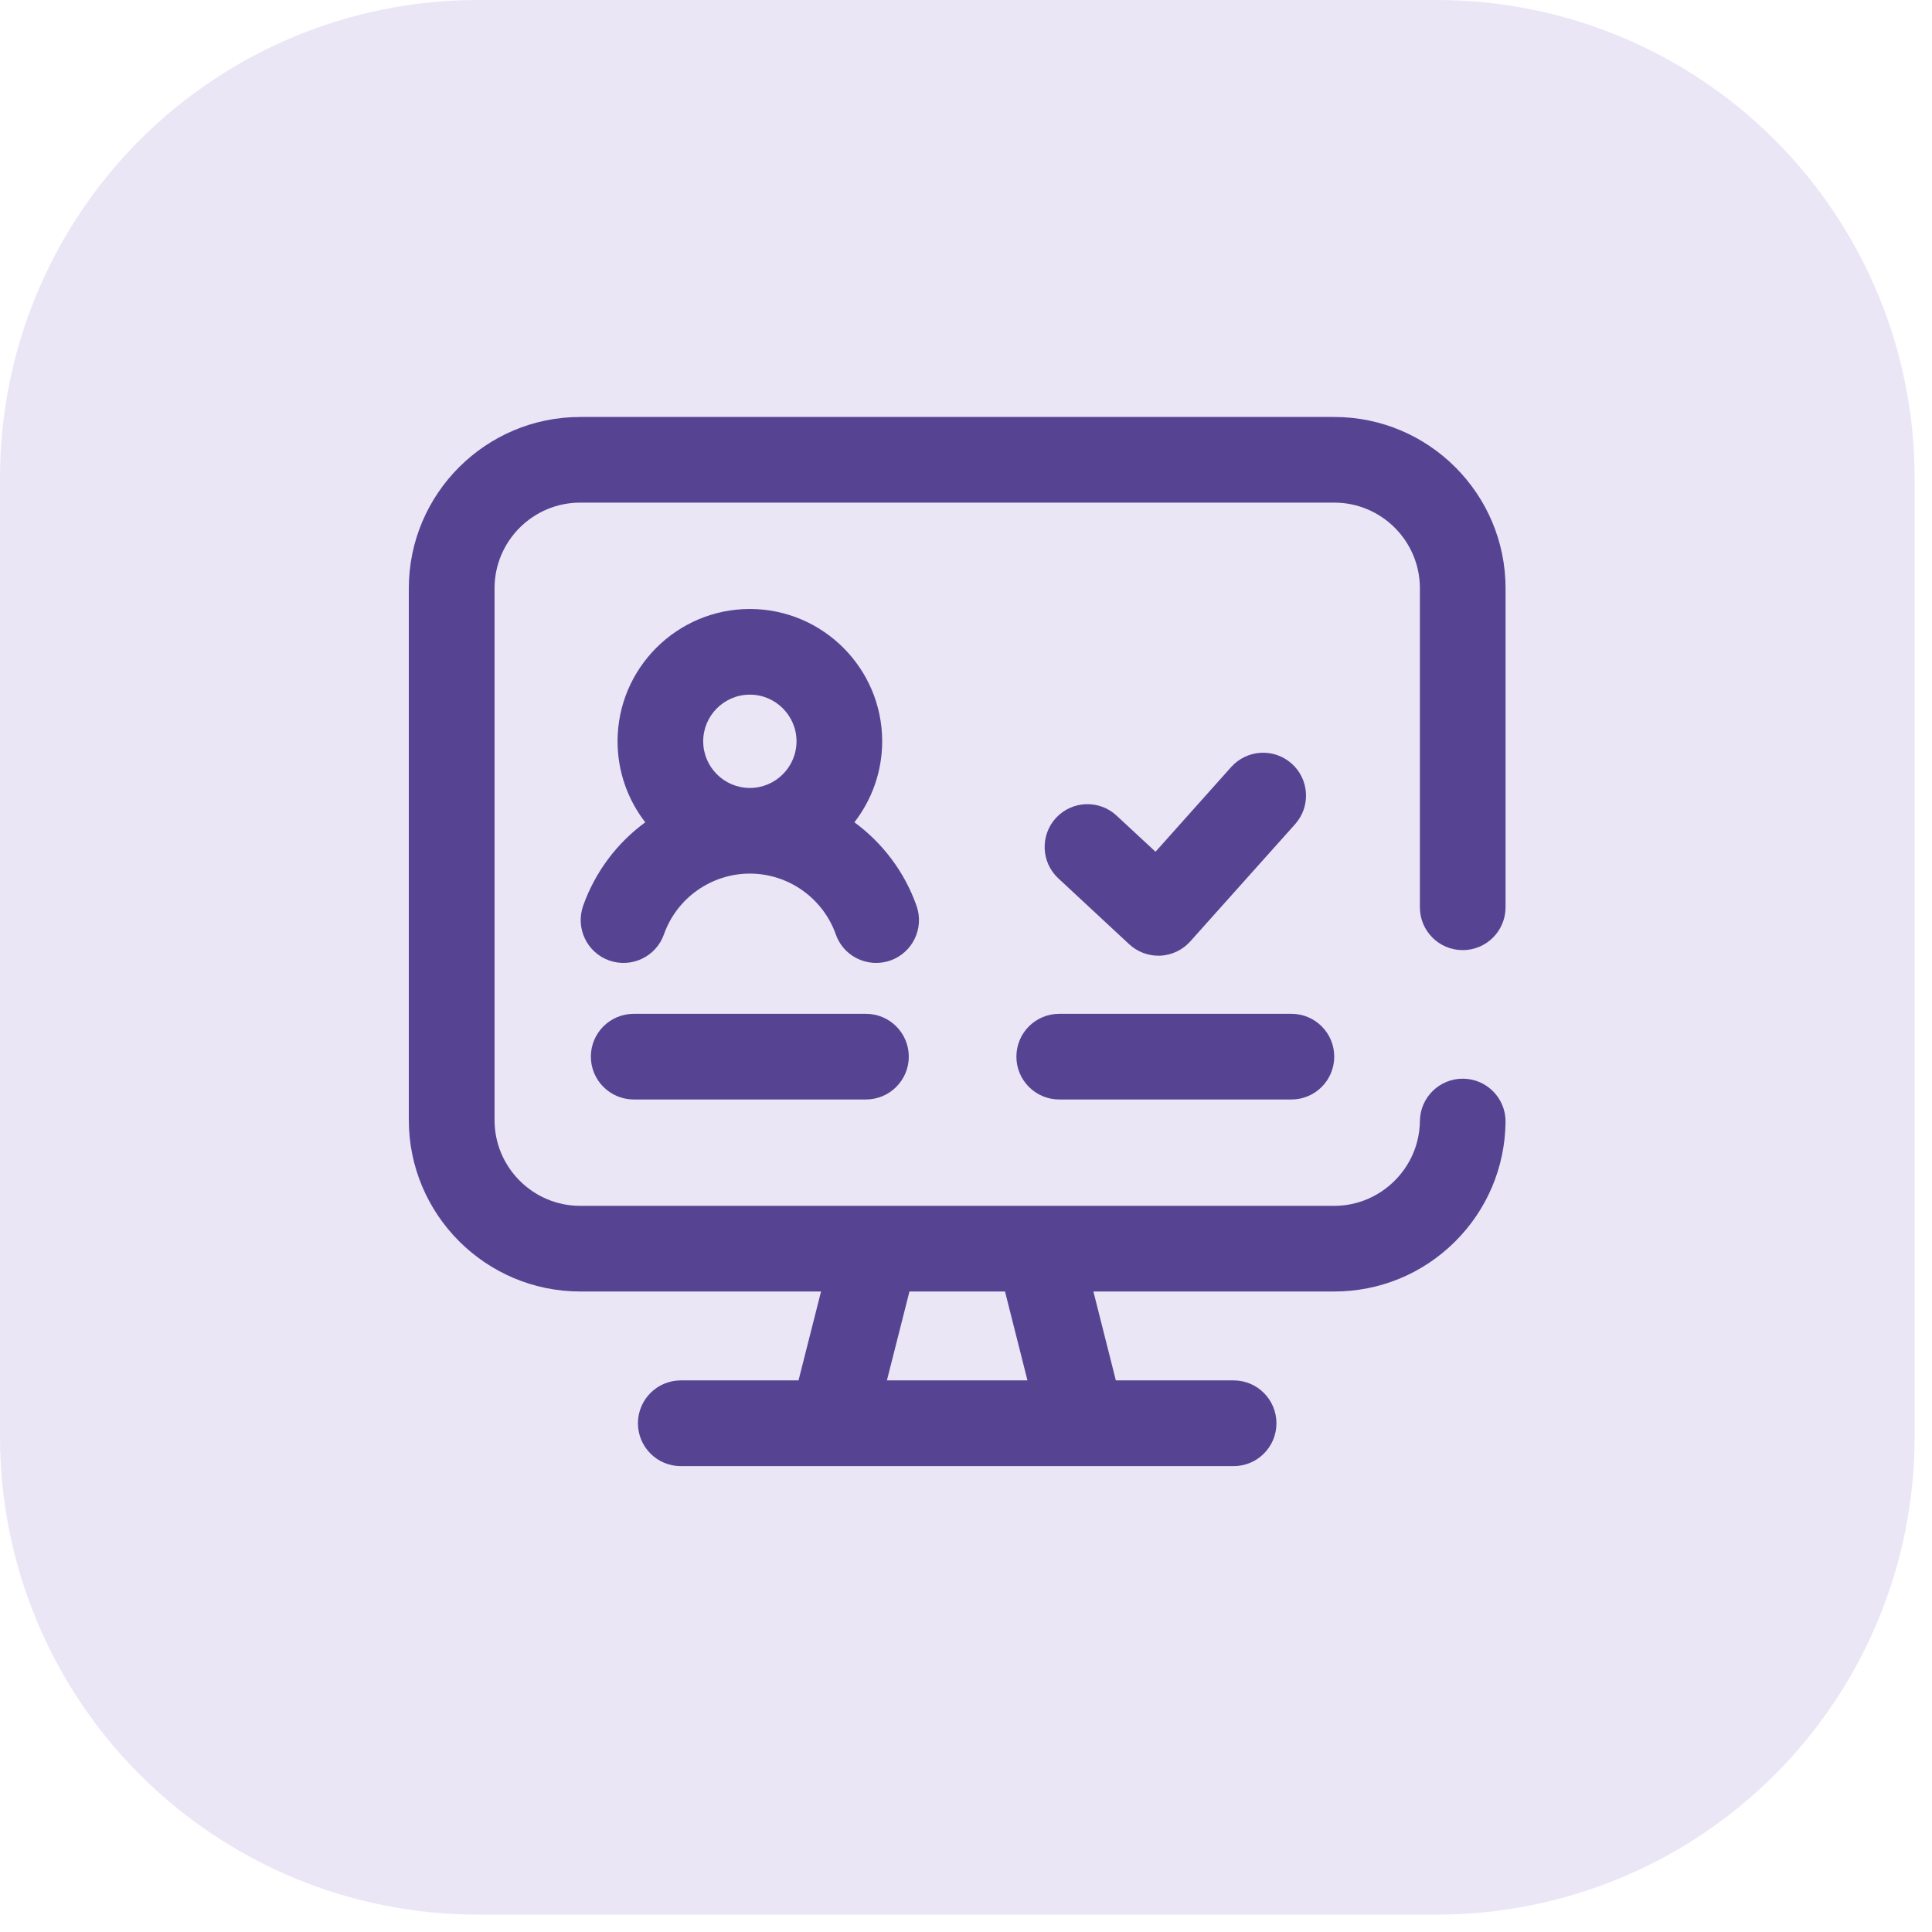
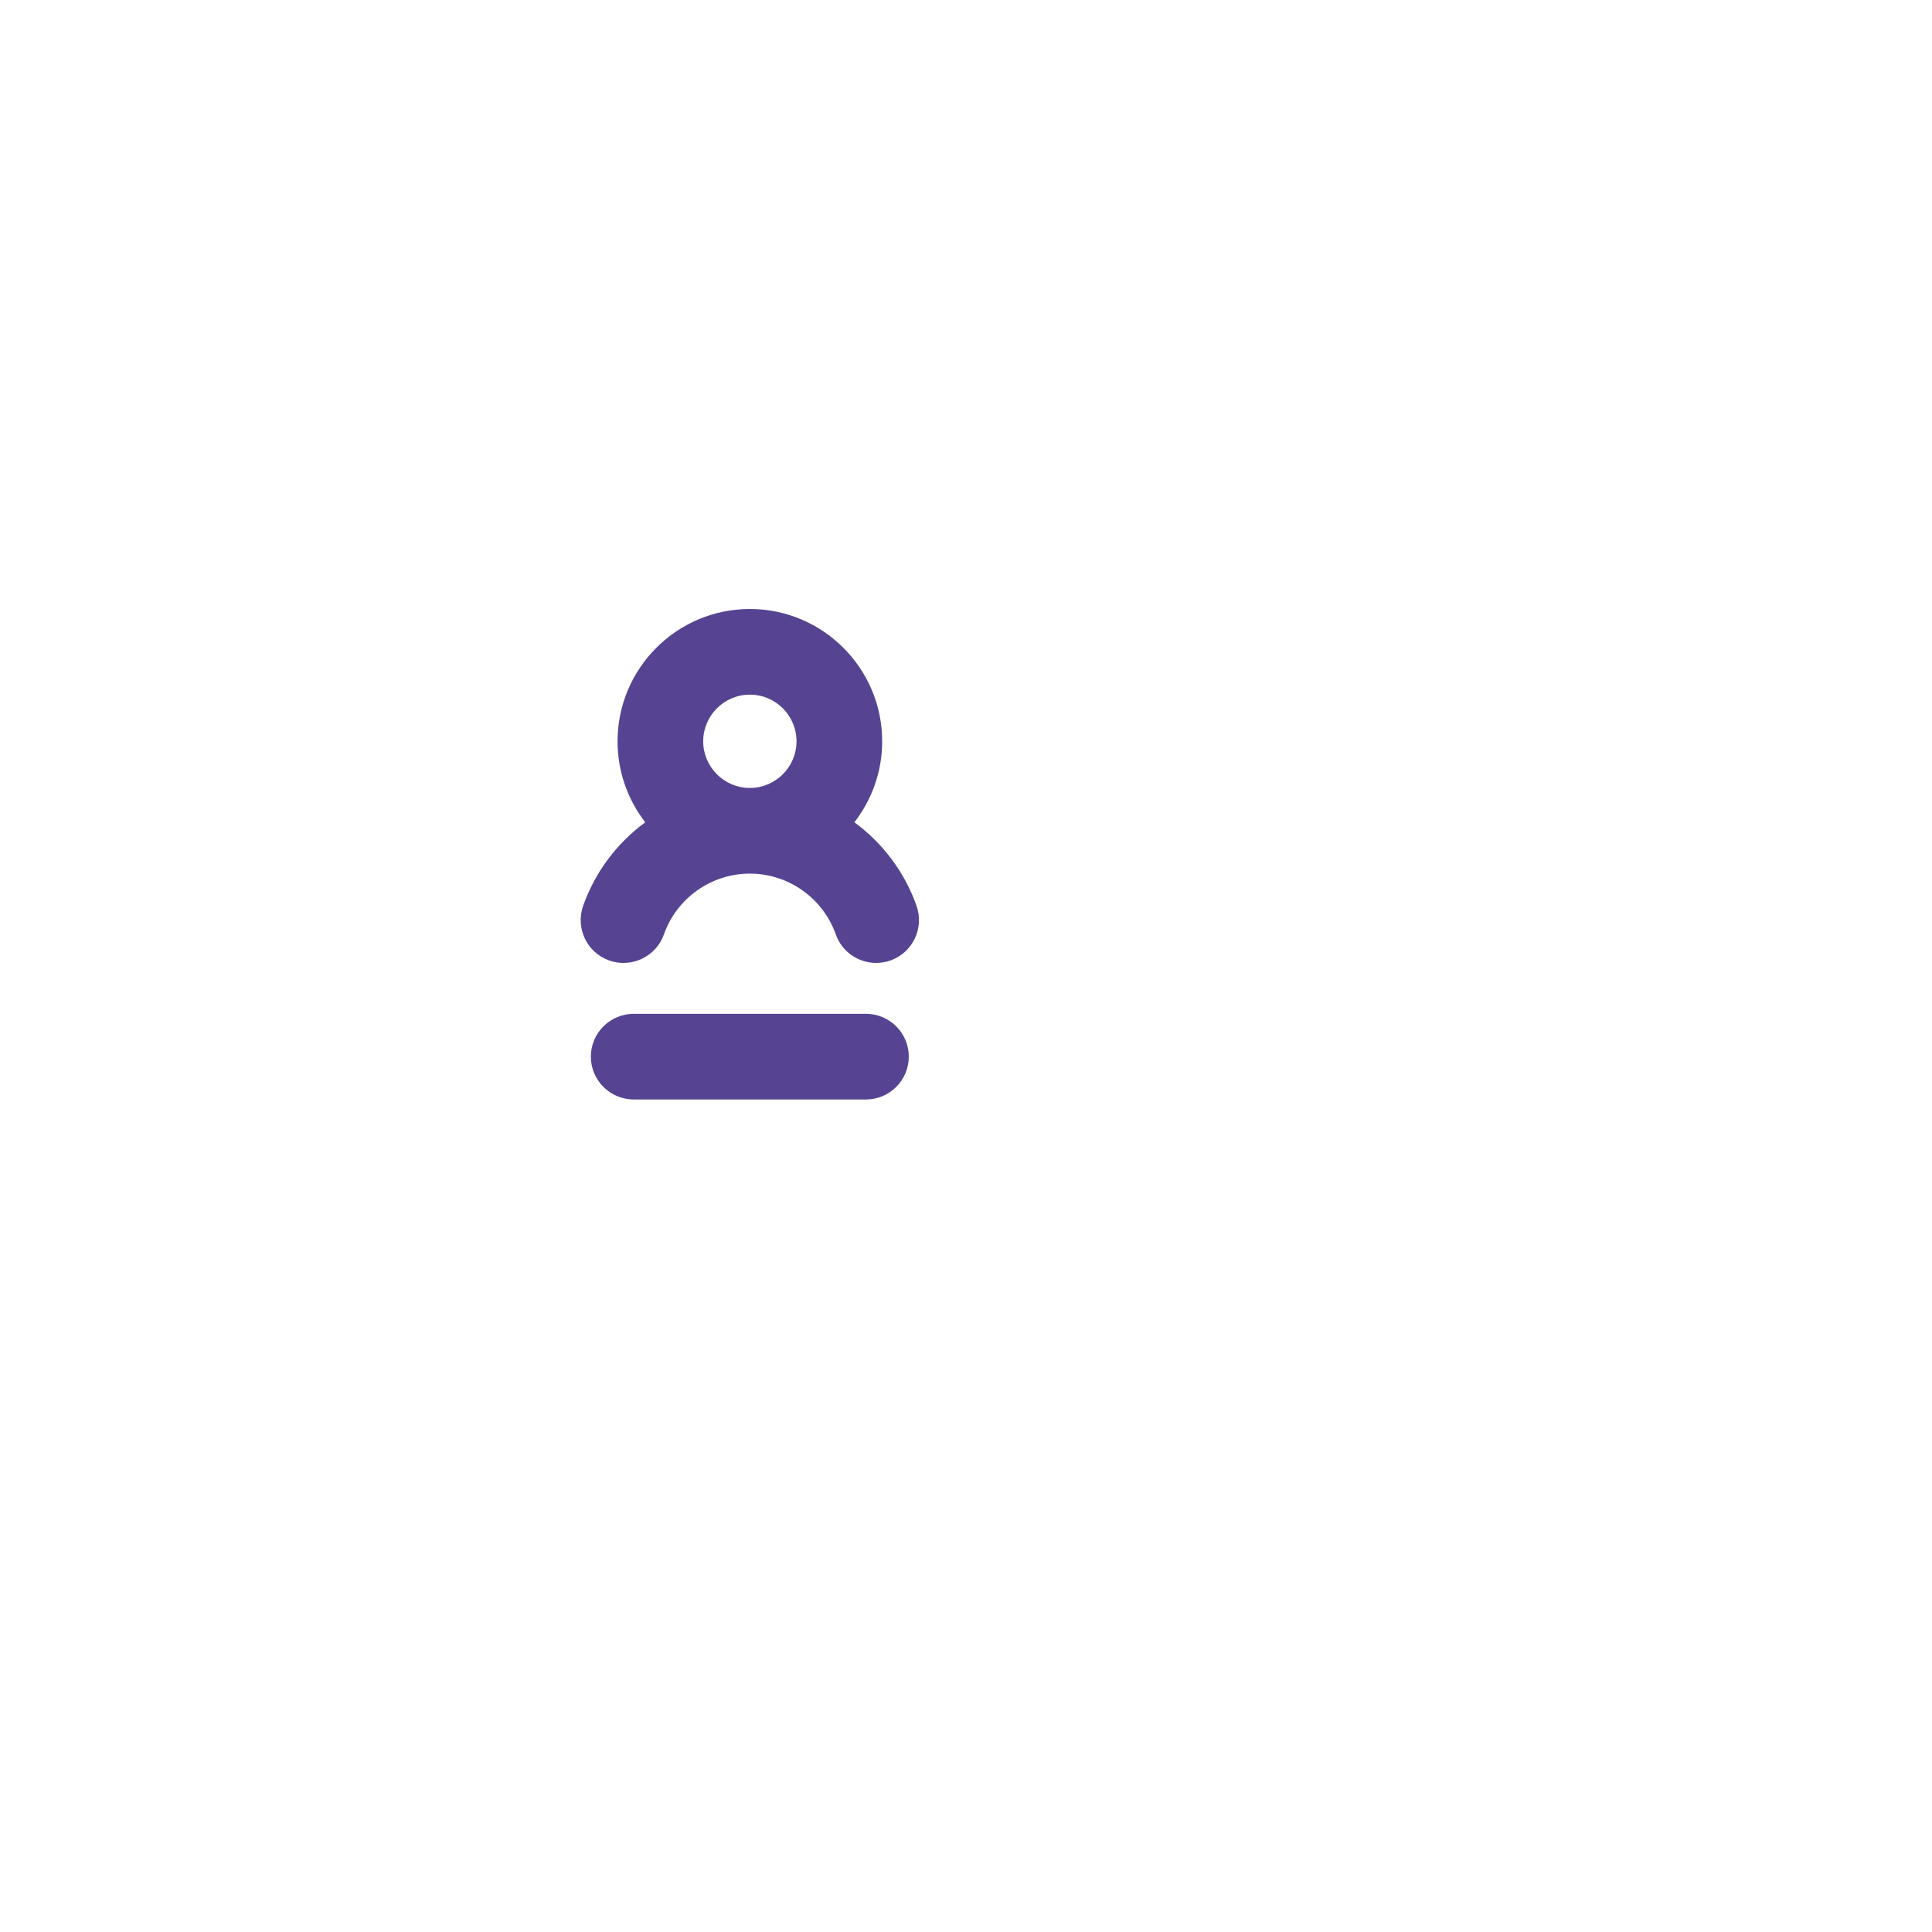
<svg xmlns="http://www.w3.org/2000/svg" width="121" zoomAndPan="magnify" viewBox="0 0 90.75 90.75" height="121" preserveAspectRatio="xMidYMid meet" version="1.0">
  <defs>
    <clipPath id="249834e856">
-       <path d="M 0 0 L 89.934 0 L 89.934 89.934 L 0 89.934 Z M 0 0 " clip-rule="nonzero" />
-     </clipPath>
+       </clipPath>
    <clipPath id="b7fd2d7964">
      <path d="M 22.438 0 L 67.496 0 C 73.449 0 79.156 2.363 83.363 6.57 C 87.57 10.781 89.934 16.488 89.934 22.438 L 89.934 67.496 C 89.934 73.449 87.57 79.156 83.363 83.363 C 79.156 87.57 73.449 89.934 67.496 89.934 L 22.438 89.934 C 16.488 89.934 10.781 87.57 6.57 83.363 C 2.363 79.156 0 73.449 0 67.496 L 0 22.438 C 0 16.488 2.363 10.781 6.57 6.57 C 10.781 2.363 16.488 0 22.438 0 Z M 22.438 0 " clip-rule="nonzero" />
    </clipPath>
    <clipPath id="12b1ddb485">
-       <path d="M 19.203 19 L 70.812 19 L 70.812 69 L 19.203 69 Z M 19.203 19 " clip-rule="nonzero" />
-     </clipPath>
+       </clipPath>
  </defs>
  <g clip-path="url(#249834e856)">
    <g clip-path="url(#b7fd2d7964)">
-       <path fill="#eae6f6" d="M 0 0 L 89.934 0 L 89.934 89.934 L 0 89.934 Z M 0 0 " fill-opacity="1" fill-rule="nonzero" />
-     </g>
+       </g>
  </g>
-   <path fill="#564493" d="M 53.039 44.352 C 53.414 44.699 53.902 44.891 54.41 44.891 C 54.441 44.891 54.473 44.891 54.504 44.891 C 55.043 44.863 55.551 44.621 55.91 44.219 L 60.836 38.711 C 61.574 37.883 61.504 36.609 60.676 35.871 C 59.848 35.129 58.574 35.199 57.832 36.027 L 54.277 40.008 L 52.449 38.312 C 51.637 37.555 50.363 37.602 49.605 38.414 C 48.852 39.23 48.898 40.504 49.711 41.258 Z M 53.039 44.352 " fill-opacity="1" fill-rule="nonzero" />
-   <path fill="#564493" d="M 47.742 49.633 C 47.742 50.742 48.641 51.645 49.754 51.645 L 60.66 51.645 C 61.773 51.645 62.672 50.742 62.672 49.633 C 62.672 48.52 61.773 47.621 60.66 47.621 L 49.754 47.621 C 48.641 47.621 47.742 48.52 47.742 49.633 Z M 47.742 49.633 " fill-opacity="1" fill-rule="nonzero" />
  <path fill="#564493" d="M 40.676 47.621 L 29.77 47.621 C 28.656 47.621 27.754 48.52 27.754 49.633 C 27.754 50.742 28.656 51.645 29.77 51.645 L 40.676 51.645 C 41.785 51.645 42.688 50.742 42.688 49.633 C 42.688 48.52 41.785 47.621 40.676 47.621 Z M 40.676 47.621 " fill-opacity="1" fill-rule="nonzero" />
  <path fill="#564493" d="M 43.051 42.547 C 42.484 40.941 41.449 39.59 40.133 38.625 C 40.949 37.57 41.438 36.25 41.438 34.82 C 41.438 31.395 38.648 28.605 35.223 28.605 C 31.793 28.605 29.008 31.395 29.008 34.82 C 29.008 36.25 29.492 37.57 30.309 38.625 C 28.992 39.59 27.961 40.941 27.391 42.547 C 27.023 43.598 27.57 44.746 28.617 45.117 C 29.668 45.484 30.816 44.938 31.188 43.887 C 31.789 42.184 33.41 41.035 35.223 41.035 C 37.031 41.035 38.652 42.184 39.258 43.887 C 39.547 44.715 40.324 45.23 41.152 45.23 C 41.375 45.23 41.602 45.195 41.824 45.117 C 42.871 44.746 43.422 43.598 43.051 42.547 Z M 33.031 34.82 C 33.031 33.613 34.012 32.629 35.223 32.629 C 36.43 32.629 37.414 33.613 37.414 34.82 C 37.414 36.027 36.43 37.012 35.223 37.012 C 34.012 37.012 33.031 36.027 33.031 34.82 Z M 33.031 34.82 " fill-opacity="1" fill-rule="nonzero" />
  <g clip-path="url(#12b1ddb485)">
    <path fill="#564493" d="M 68.707 44.629 C 69.816 44.629 70.719 43.73 70.719 42.617 L 70.719 27.633 C 70.719 23.195 67.109 19.586 62.672 19.586 L 27.254 19.586 C 22.816 19.586 19.203 23.195 19.203 27.633 L 19.203 52.613 C 19.203 57.051 22.816 60.664 27.254 60.664 L 38.566 60.664 L 37.508 64.84 L 31.977 64.84 C 30.867 64.84 29.965 65.742 29.965 66.855 C 29.965 67.965 30.867 68.867 31.977 68.867 L 57.945 68.867 C 59.059 68.867 59.957 67.965 59.957 66.855 C 59.957 65.742 59.059 64.84 57.945 64.84 L 52.414 64.84 L 51.359 60.664 L 62.672 60.664 C 64.805 60.664 66.816 59.836 68.332 58.336 C 69.848 56.832 70.695 54.832 70.719 52.699 C 70.73 51.59 69.84 50.68 68.727 50.668 C 67.621 50.656 66.707 51.547 66.695 52.66 C 66.672 54.852 64.867 56.641 62.672 56.641 L 27.254 56.641 C 25.035 56.641 23.23 54.832 23.23 52.613 L 23.23 27.633 C 23.23 25.414 25.035 23.609 27.254 23.609 L 62.672 23.609 C 64.891 23.609 66.695 25.414 66.695 27.633 L 66.695 42.617 C 66.695 43.73 67.594 44.629 68.707 44.629 Z M 47.207 60.664 L 48.262 64.84 L 41.66 64.84 L 42.719 60.664 Z M 47.207 60.664 " fill-opacity="1" fill-rule="nonzero" />
  </g>
</svg>